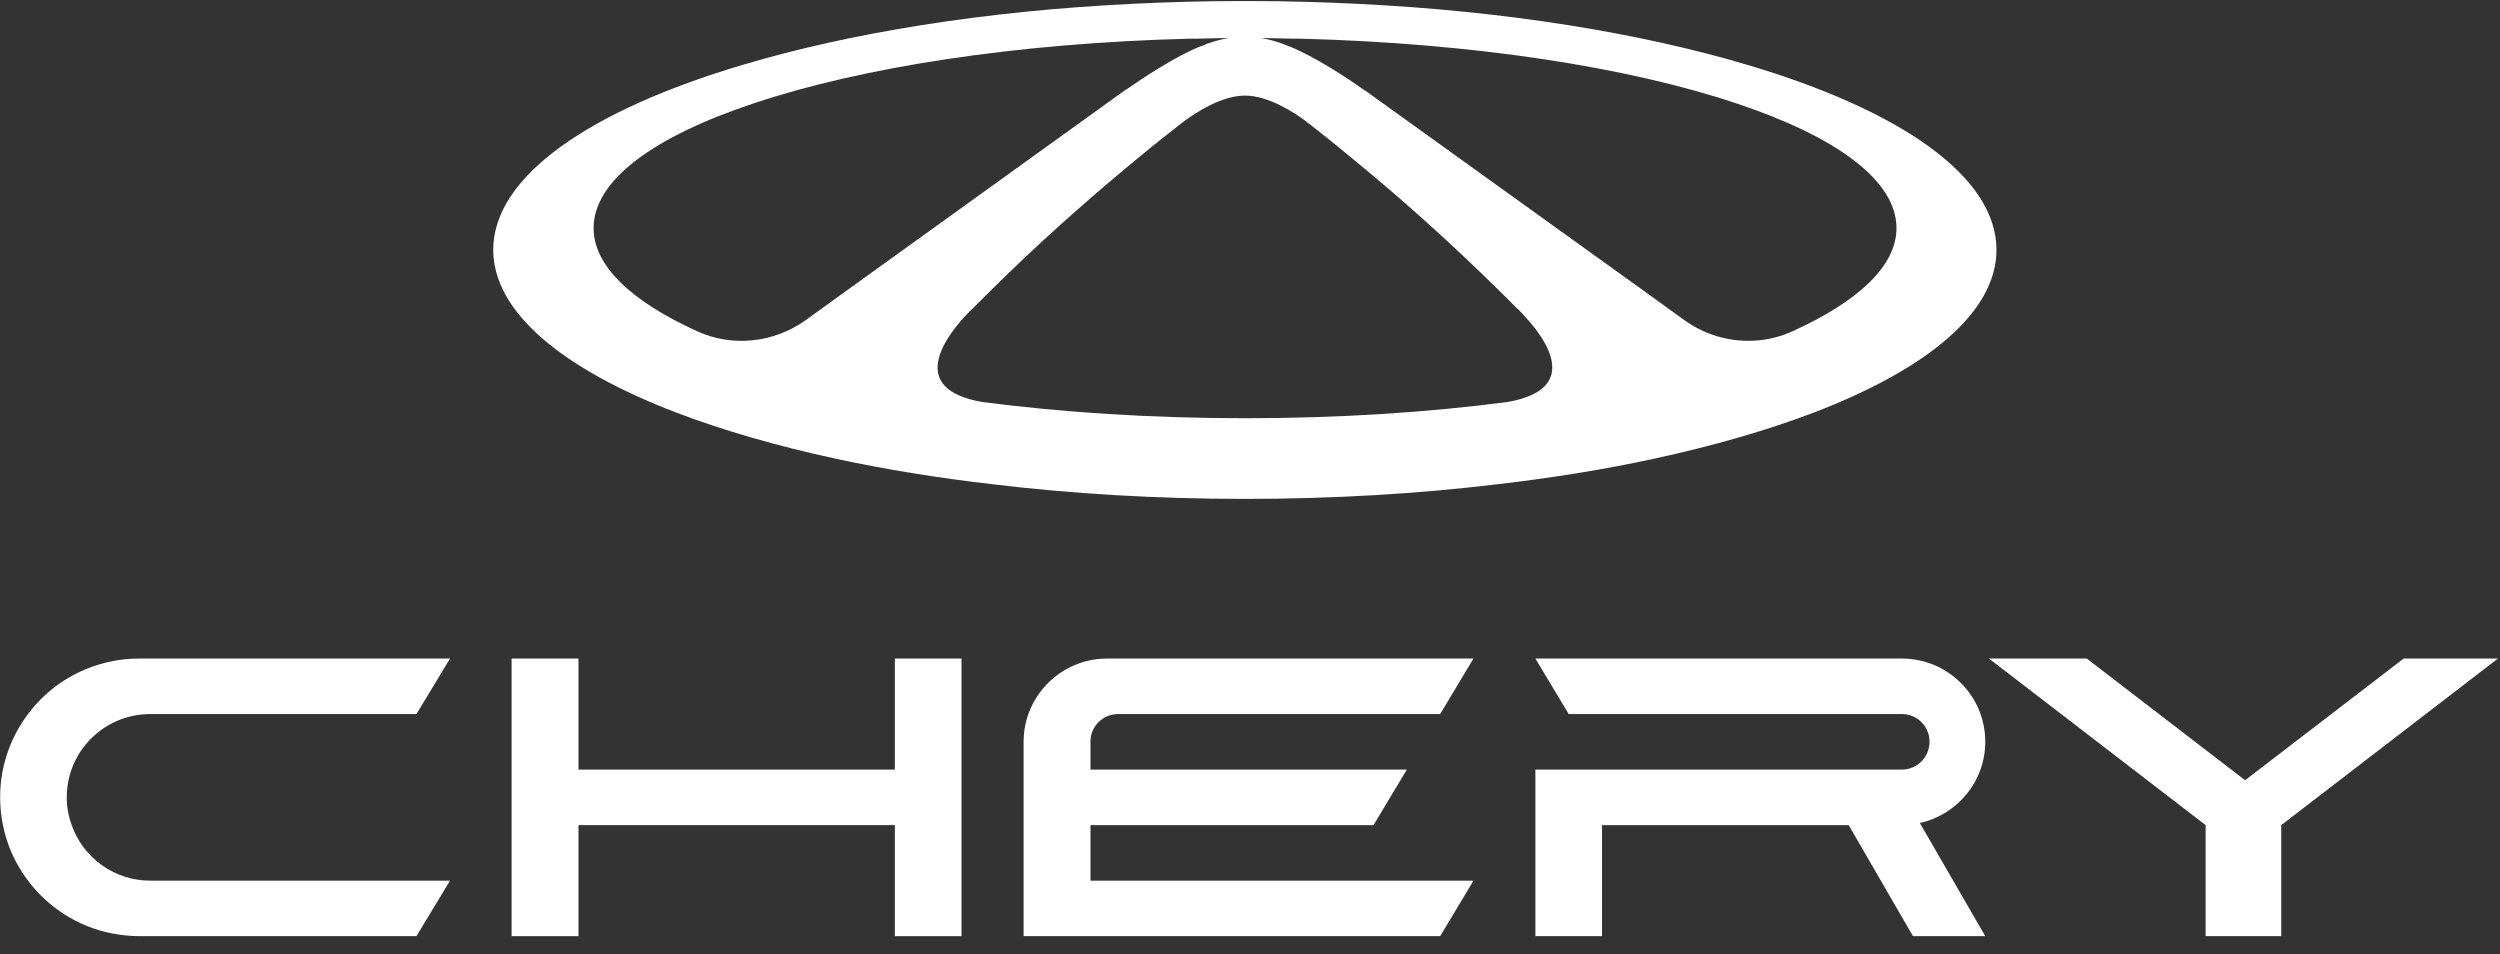
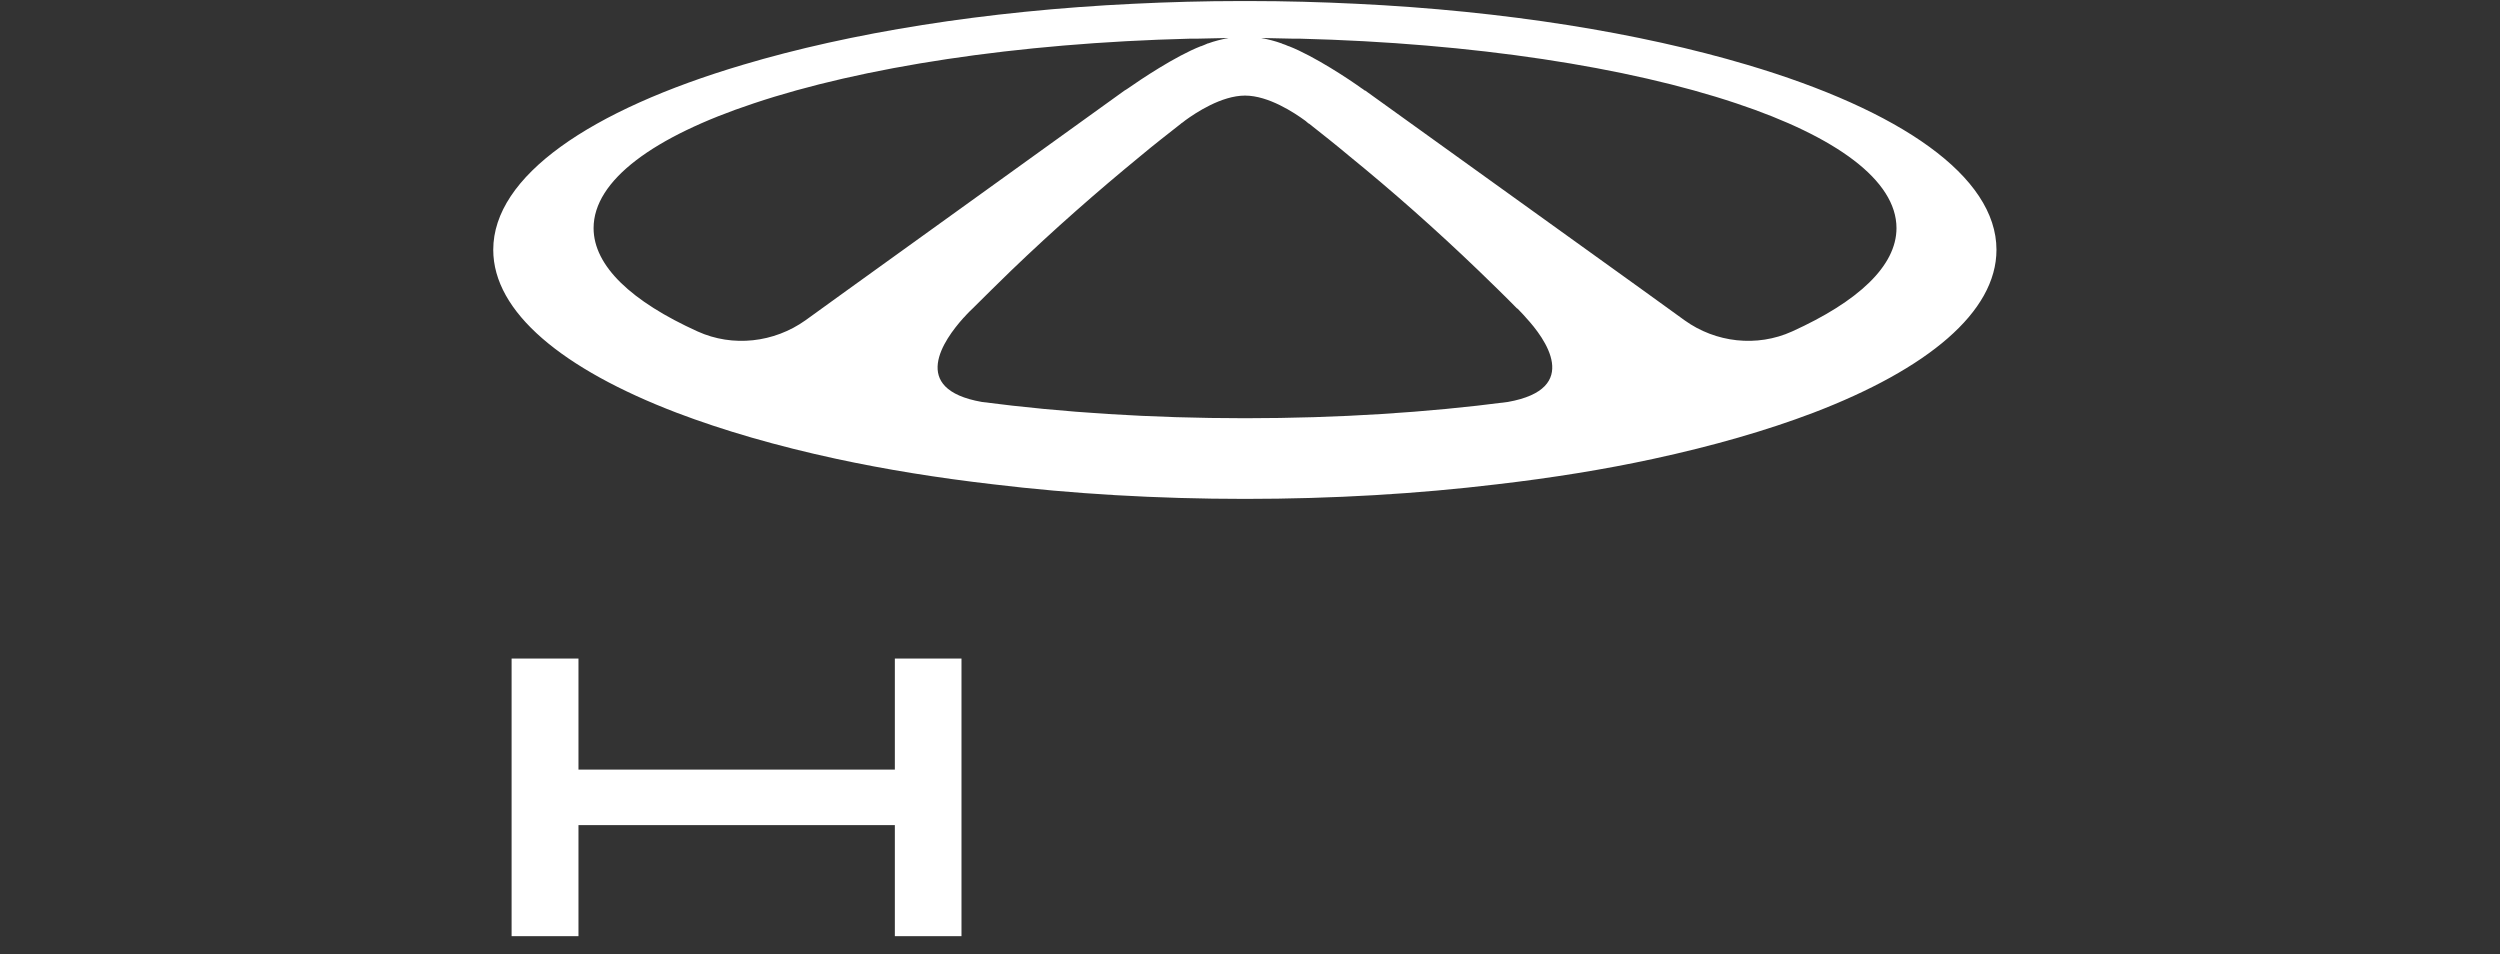
<svg xmlns="http://www.w3.org/2000/svg" width="131" height="50" viewBox="0 0 131 50" fill="none">
  <rect x="0" y="0" width="131" height="50" fill="#333333" stroke="none" />
  <path fill-rule="evenodd" clip-rule="evenodd" d="M91.544 3.393C85.929 1.724 78.866 0.57 71.051 0.197C69.227 0.108 67.368 0.055 65.454 0.055H65.007C63.112 0.055 61.234 0.108 59.41 0.197C51.596 0.57 44.533 1.724 38.936 3.393C30.907 5.773 25.846 9.236 25.846 13.089C25.846 16.357 29.476 19.34 35.467 21.631C37.898 22.555 40.706 23.371 43.835 24.046C46.392 24.597 49.128 25.041 52.043 25.378C56.156 25.875 60.608 26.142 65.24 26.142C69.871 26.142 74.306 25.875 78.436 25.378C81.333 25.041 84.087 24.597 86.626 24.046C89.755 23.371 92.581 22.555 95.013 21.631C101.003 19.34 104.615 16.357 104.615 13.089C104.615 9.236 99.573 5.773 91.544 3.393ZM42.208 16.783C40.563 17.955 38.399 18.204 36.557 17.369C33.106 15.806 31.104 13.942 31.104 11.953C31.104 9.449 34.251 7.158 39.49 5.418C45.158 3.518 53.241 2.257 62.361 2.026C62.486 2.026 62.611 2.026 62.736 2.026C63.273 2.008 63.827 2.008 64.381 1.99C64.006 2.061 63.648 2.15 63.308 2.274C63.308 2.274 63.308 2.274 63.291 2.274C63.183 2.328 63.076 2.363 62.951 2.417C62.951 2.417 62.951 2.417 62.933 2.417C61.574 2.949 59.732 4.192 59.124 4.619L59.017 4.69C58.963 4.725 58.927 4.743 58.927 4.743L44.372 15.22L42.208 16.783ZM79.009 21.063C74.806 21.613 70.139 21.915 65.24 21.915C60.322 21.915 55.673 21.613 51.453 21.063C47.608 20.388 49.468 17.795 50.469 16.676C50.469 16.659 50.487 16.659 50.505 16.641C50.738 16.375 50.934 16.197 50.97 16.162C51.632 15.505 52.293 14.847 52.973 14.19C55.226 12.024 57.515 10.017 59.768 8.17C60.465 7.584 61.181 7.034 61.878 6.483C61.878 6.483 61.878 6.483 61.896 6.465C61.931 6.448 62.003 6.394 62.11 6.306C62.647 5.915 64.006 5.009 65.24 5.009C66.474 5.009 67.832 5.915 68.369 6.306C68.387 6.323 68.422 6.341 68.44 6.359C68.458 6.377 68.476 6.394 68.494 6.412C68.53 6.43 68.548 6.448 68.566 6.465L68.584 6.483C68.601 6.483 68.601 6.483 68.601 6.483C69.299 7.034 69.996 7.584 70.694 8.17C72.965 10.017 75.236 12.024 77.489 14.19C78.168 14.847 78.848 15.505 79.491 16.162C79.491 16.162 79.491 16.162 79.509 16.162C79.509 16.179 79.509 16.179 79.527 16.179C79.581 16.25 79.76 16.41 79.956 16.641C80.958 17.724 82.907 20.37 79.009 21.063ZM93.904 17.369C92.062 18.204 89.898 17.955 88.271 16.783L86.108 15.22L71.534 4.743C71.534 4.743 71.516 4.743 71.48 4.725L71.445 4.69L71.337 4.619C70.747 4.192 68.888 2.949 67.528 2.417H67.511C67.403 2.363 67.296 2.328 67.189 2.292C67.171 2.274 67.171 2.274 67.153 2.274C66.813 2.15 66.456 2.061 66.08 1.99C66.635 2.008 67.189 2.008 67.743 2.026C67.868 2.026 67.975 2.026 68.101 2.026C77.221 2.257 85.321 3.518 90.989 5.418C96.211 7.158 99.376 9.449 99.376 11.953C99.376 13.942 97.355 15.806 93.904 17.369Z" fill="white" />
-   <path fill-rule="evenodd" clip-rule="evenodd" d="M104.028 38.866C104.028 36.464 102.072 34.508 99.658 34.508H80.455L82.201 37.417H95.535H99.658C100.463 37.417 101.107 38.061 101.107 38.866C101.107 39.671 100.463 40.327 99.658 40.327H95.535H80.455V43.236V49.055H83.947V43.236H96.872L100.24 49.055H104.028L100.599 43.125C102.555 42.692 104.028 40.958 104.028 38.866Z" fill="white" />
  <path fill-rule="evenodd" clip-rule="evenodd" d="M46.89 40.327H30.312V34.508H26.808V40.327V43.236V49.055H30.312V43.236H46.89V49.055H50.382V43.236V40.327V34.508H46.89V40.327Z" fill="white" />
-   <path fill-rule="evenodd" clip-rule="evenodd" d="M3.498 41.775C3.498 39.373 5.454 37.417 7.869 37.417H13.118H14.579H21.822L23.58 34.508H14.579H7.287C6.792 34.508 6.309 34.557 5.838 34.656C4.055 35.016 2.508 36.018 1.468 37.417C0.552 38.631 0.007 40.141 0.007 41.775C0.007 42.271 0.056 42.766 0.155 43.236C0.366 44.313 0.824 45.292 1.468 46.146C2.508 47.533 4.055 48.548 5.838 48.907C6.309 48.993 6.792 49.055 7.287 49.055H14.579H21.822L23.58 46.146H14.579H13.118H7.869C5.974 46.146 4.353 44.932 3.758 43.236C3.585 42.778 3.498 42.283 3.498 41.775Z" fill="white" />
-   <path fill-rule="evenodd" clip-rule="evenodd" d="M125.951 34.508L117.643 40.884L109.348 34.508H104.222L115.575 43.236V49.055H119.537V43.236L130.891 34.508H125.951Z" fill="white" />
-   <path fill-rule="evenodd" clip-rule="evenodd" d="M57.141 38.829C57.153 38.049 57.797 37.417 58.589 37.417H62.13H75.465L77.21 34.508H58.007C55.606 34.508 53.637 36.464 53.637 38.866V40.327V43.236V44.685V49.055H58.131H75.465L77.21 46.146H62.13H58.589H57.141V44.722V44.648V43.236H58.007H58.589H62.13H71.973L73.719 40.327H62.13H58.589H57.141V38.903V38.829Z" fill="white" />
</svg>